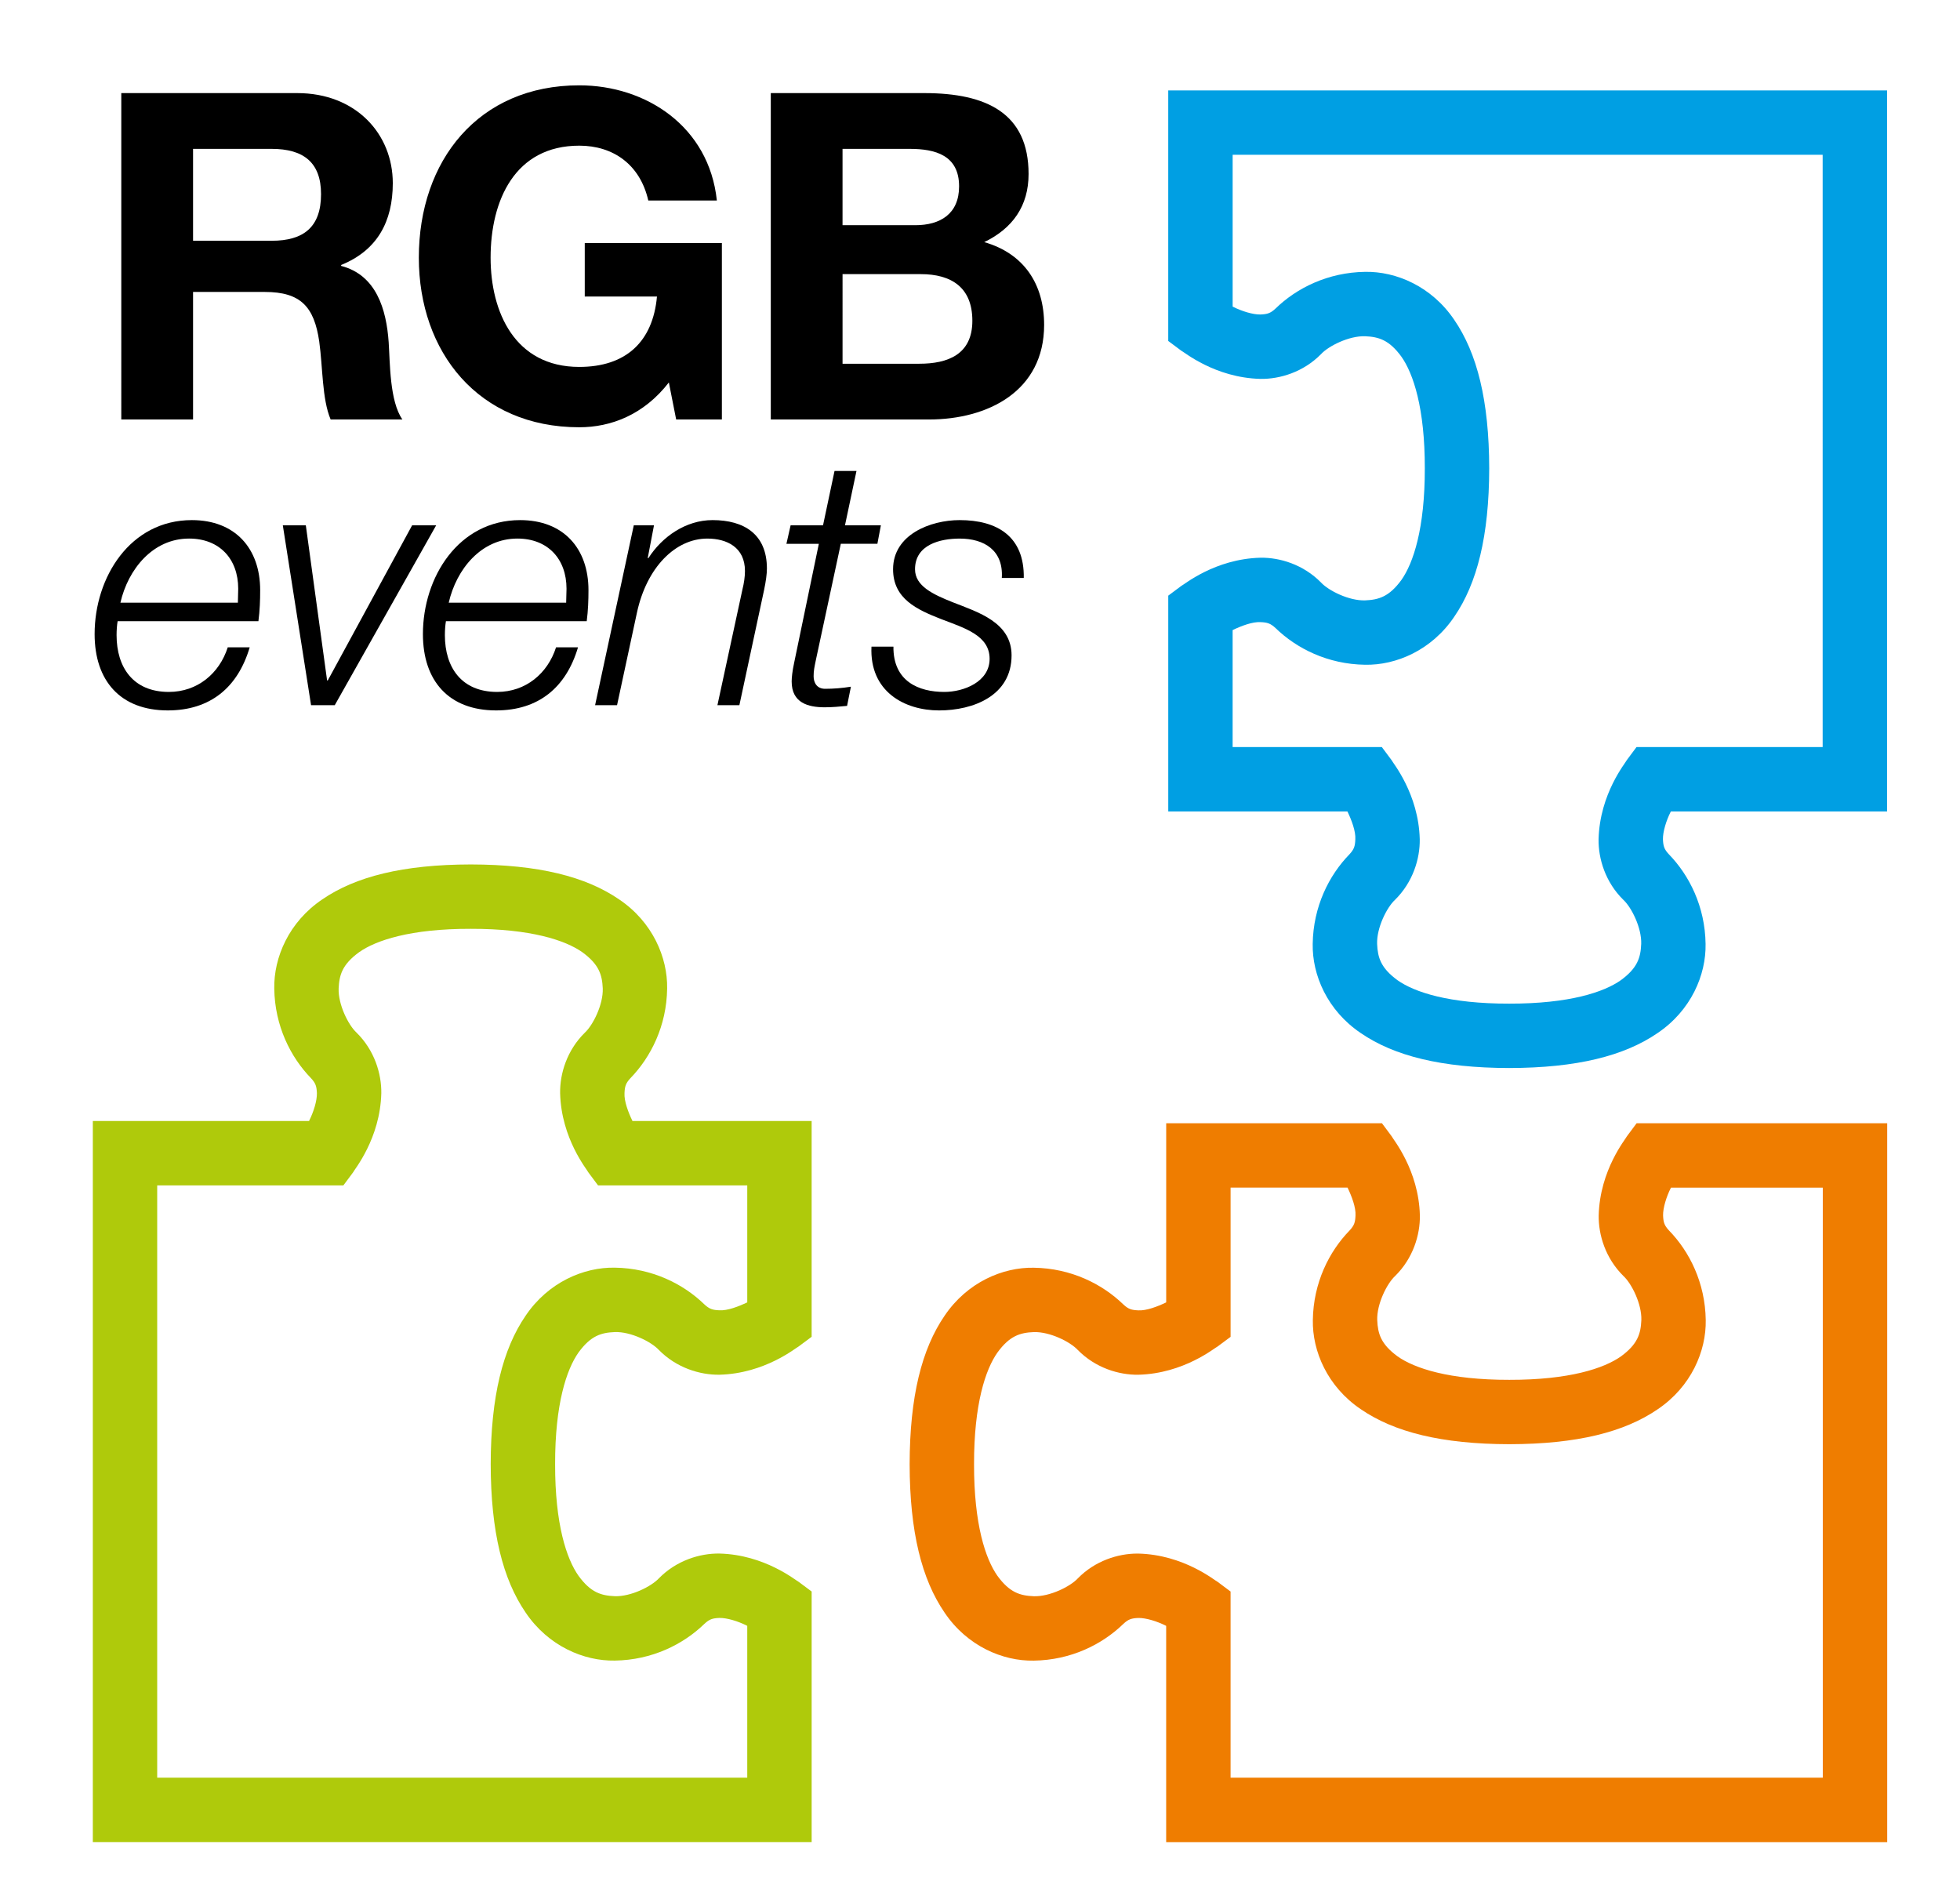
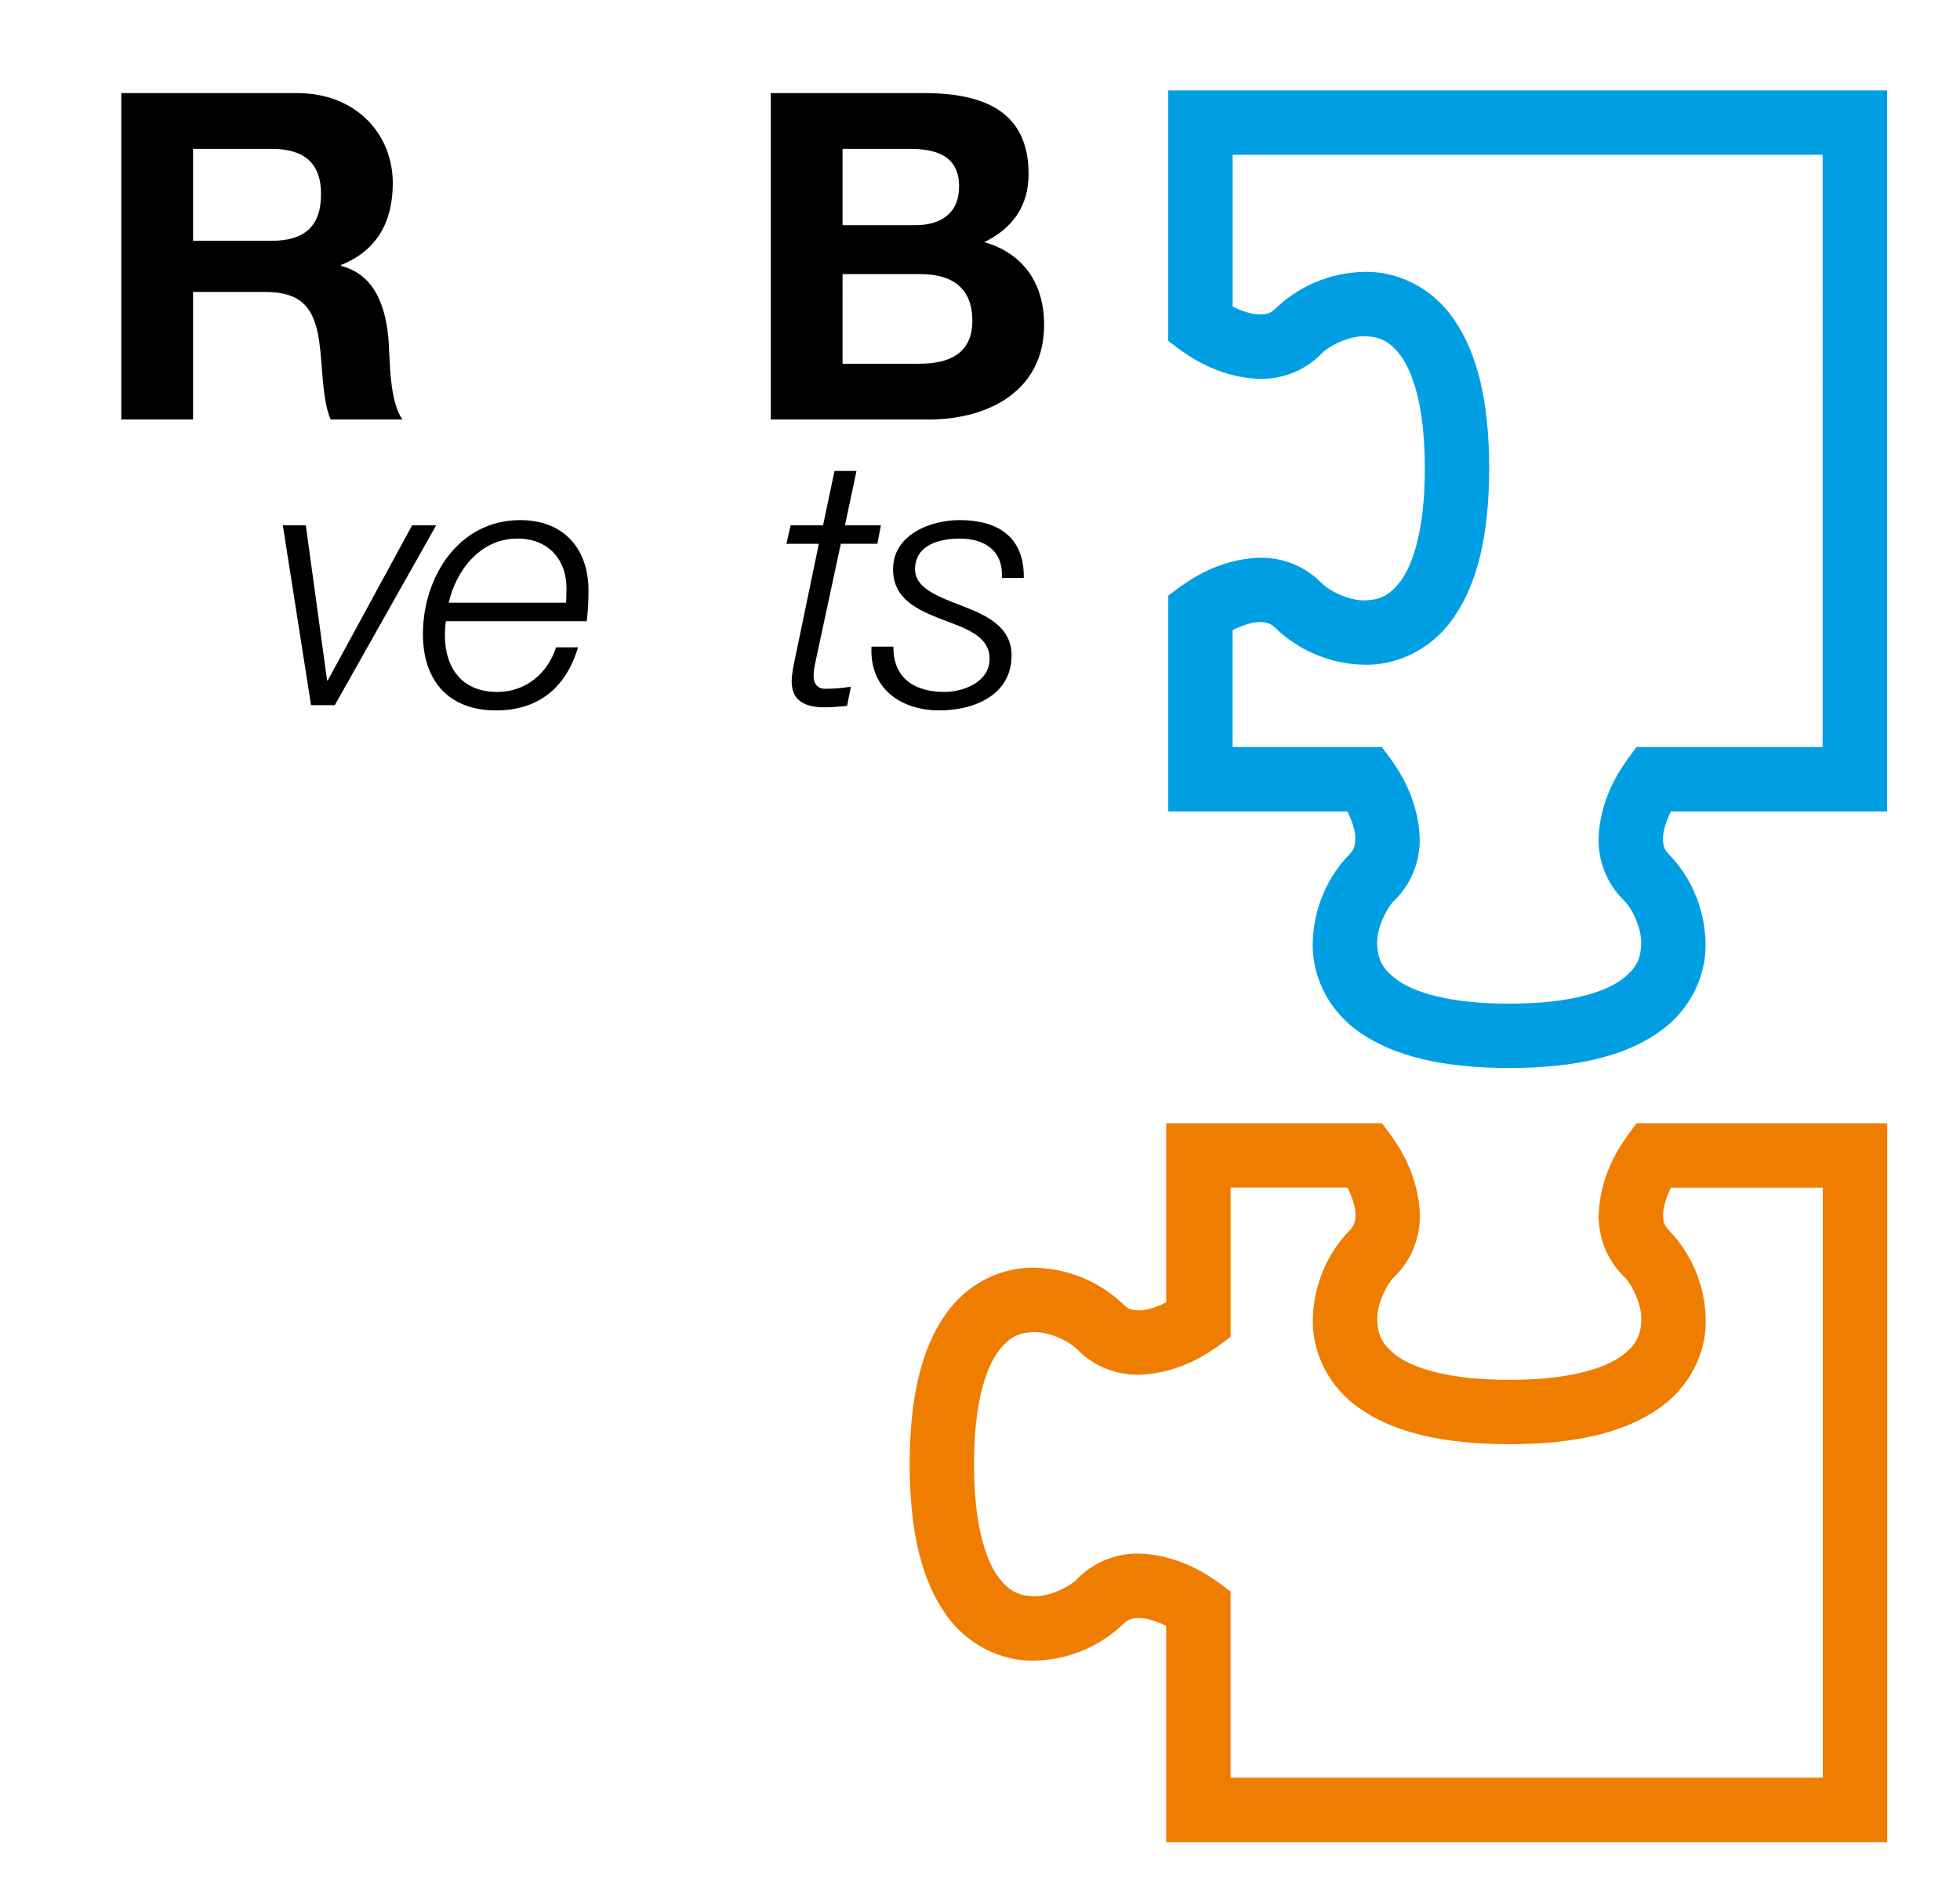
<svg xmlns="http://www.w3.org/2000/svg" version="1.1" id="Laag_1" x="0px" y="0px" width="182.667px" height="177px" viewBox="0 0 182.667 177" enable-background="new 0 0 182.667 177" xml:space="preserve">
-   <path fill="#AFCA0B" d="M57.298,124.136c1.501-0.05,3.405,0.908,4.104,1.663c1.645,1.674,3.831,2.337,5.645,2.311  c4.25-0.106,7.141-2.528,7.387-2.634l1.209-0.9v-20.108H58.945c-0.392-0.809-0.786-1.855-0.743-2.595  c0.027-0.628,0.108-0.921,0.554-1.399c1.9-1.96,3.373-4.867,3.42-8.349c0.054-2.885-1.35-6.204-4.475-8.309  c-3.101-2.128-7.518-3.248-13.831-3.258c-6.313,0.011-10.732,1.13-13.833,3.256c-3.125,2.107-4.529,5.425-4.476,8.311  c0.05,3.481,1.52,6.391,3.42,8.347c0.446,0.479,0.527,0.771,0.554,1.401c0.015,0.712-0.313,1.755-0.713,2.551  c-0.007,0.015-0.015,0.029-0.021,0.044H8.651v67.194h66.993v-23.349l-1.207-0.899c-0.249-0.106-3.14-2.532-7.391-2.639  c-1.811-0.026-4,0.637-5.643,2.313c-0.699,0.753-2.605,1.711-4.104,1.661c-1.28-0.054-2.244-0.344-3.378-1.894  c-1.116-1.573-2.198-4.807-2.186-10.41c-0.012-5.606,1.07-8.841,2.186-10.415C55.054,124.479,56.019,124.189,57.298,124.136z   M48.988,150.274c2.107,3.124,5.425,4.529,8.31,4.476c3.482-0.05,6.39-1.522,8.345-3.418c0.481-0.449,0.773-0.53,1.402-0.556  c0.711-0.015,1.754,0.312,2.551,0.714c0.016,0.008,0.031,0.015,0.046,0.022v14.148H14.651v-55.194l17.35,0.002l0.9-1.209  c0.104-0.247,2.53-3.138,2.636-7.388c0.024-1.811-0.637-4.002-2.313-5.645c-0.755-0.697-1.711-2.601-1.664-4.104  c0.056-1.28,0.347-2.245,1.896-3.379c1.574-1.116,4.808-2.198,10.413-2.186c5.604-0.012,8.839,1.072,10.411,2.186  c1.549,1.134,1.841,2.099,1.896,3.379c0.047,1.501-0.909,3.406-1.664,4.107c-1.673,1.639-2.339,3.828-2.31,5.641  c0.104,4.25,2.53,7.141,2.634,7.388l0.9,1.209h13.906v10.899c-0.809,0.392-1.855,0.785-2.595,0.741  c-0.628-0.027-0.927-0.11-1.404-0.554c-1.954-1.899-4.863-3.37-8.345-3.42c-2.885-0.054-6.203,1.351-8.31,4.476  c-2.126,3.101-3.246,7.52-3.256,13.833C45.743,142.757,46.862,147.175,48.988,150.274z" />
  <g>
    <path fill="#EF7D00" d="M108.684,171.665v-20.151c-0.014-0.007-0.028-0.015-0.043-0.021l0,0c-0.798-0.401-1.84-0.729-2.551-0.715   l0,0c-0.635,0.029-0.922,0.108-1.401,0.557l0,0c-1.956,1.9-4.867,3.371-8.348,3.419l0,0c-2.887,0.054-6.203-1.351-8.309-4.476l0,0   c-2.126-3.101-3.244-7.518-3.256-13.829l0,0c0.013-6.314,1.13-10.733,3.256-13.834l0,0c2.108-3.124,5.424-4.529,8.309-4.476l0,0   c3.48,0.048,6.39,1.519,8.35,3.42l0,0c0.476,0.445,0.767,0.525,1.397,0.553l0,0c0.739,0.044,1.789-0.351,2.599-0.743l0,0v-16.694   h20.108l0.898,1.206c0.104,0.25,2.532,3.138,2.636,7.389l0,0c0.027,1.812-0.636,4-2.313,5.646l0,0   c-0.754,0.698-1.711,2.601-1.661,4.102l0,0c0.054,1.279,0.345,2.245,1.894,3.381l0,0c1.574,1.113,4.81,2.197,10.415,2.187l0,0   c5.603,0.011,8.836-1.073,10.41-2.187l0,0c1.549-1.136,1.84-2.1,1.896-3.381l0,0c0.048-1.503-0.911-3.407-1.663-4.102l0,0   c-1.676-1.645-2.339-3.835-2.312-5.646l0,0c0.106-4.253,2.533-7.142,2.636-7.389l0,0l0.898-1.206h23.353v66.991H108.684   L108.684,171.665z M106.09,144.778c4.251,0.105,7.143,2.531,7.39,2.635l0,0l1.206,0.901v17.349h55.193v-54.988h-14.149   c-0.007,0.015-0.015,0.029-0.021,0.044l0,0c-0.4,0.796-0.729,1.838-0.714,2.55l0,0c0.026,0.628,0.107,0.923,0.554,1.402l0,0   c1.9,1.954,3.371,4.863,3.421,8.346l0,0c0.054,2.885-1.351,6.203-4.476,8.312l0,0c-3.101,2.128-7.518,3.245-13.83,3.256l0,0   c-6.315-0.011-10.734-1.13-13.835-3.256l0,0c-3.126-2.108-4.529-5.427-4.476-8.312l0,0c0.05-3.48,1.522-6.392,3.42-8.344l0,0   c0.449-0.481,0.53-0.776,0.557-1.404l0,0c0.044-0.739-0.351-1.787-0.742-2.596l0,0h-10.901v13.908l-1.209,0.898   c-0.247,0.102-3.14,2.527-7.389,2.632l0,0c-1.807,0.028-3.997-0.632-5.642-2.308l0,0c-0.7-0.758-2.603-1.713-4.105-1.665l0,0   c-1.279,0.054-2.243,0.345-3.377,1.896l0,0c-1.115,1.574-2.197,4.81-2.187,10.414l0,0c-0.011,5.602,1.071,8.837,2.185,10.411l0,0   c1.134,1.549,2.097,1.84,3.379,1.894l0,0c1.503,0.048,3.407-0.909,4.101-1.657l0,0c1.613-1.651,3.757-2.318,5.543-2.318l0,0   C106.02,144.777,106.055,144.777,106.09,144.778L106.09,144.778z" />
  </g>
  <path fill="#009FE3" d="M155.72,75.619h20.15V8.425h-66.993v23.35l1.207,0.901c0.249,0.104,3.138,2.53,7.389,2.633  c1.809,0.027,3.999-0.633,5.645-2.309c0.697-0.756,2.602-1.713,4.105-1.666c1.279,0.056,2.244,0.347,3.379,1.896  c1.114,1.574,2.196,4.81,2.187,10.413c0.01,5.603-1.072,8.838-2.187,10.412c-1.135,1.549-2.1,1.84-3.379,1.894  c-1.504,0.048-3.406-0.908-4.104-1.662c-1.647-1.678-3.838-2.34-5.646-2.313c-4.251,0.105-7.14,2.531-7.389,2.635l-1.205,0.899  v20.11h16.697c0.391,0.808,0.783,1.854,0.738,2.594c-0.026,0.633-0.105,0.924-0.55,1.404c-1.904,1.954-3.373,4.866-3.423,8.346  c-0.054,2.885,1.353,6.203,4.478,8.309c3.101,2.129,7.52,3.246,13.833,3.259c6.311-0.013,10.729-1.13,13.83-3.259  c3.124-2.107,4.529-5.424,4.474-8.309c-0.048-3.482-1.519-6.392-3.418-8.348c-0.447-0.479-0.528-0.769-0.555-1.399  c-0.015-0.712,0.313-1.755,0.714-2.55C155.705,75.649,155.713,75.634,155.72,75.619z M152.519,69.618l-0.899,1.208  c-0.104,0.247-2.531,3.136-2.636,7.389c-0.028,1.807,0.634,4,2.312,5.644c0.754,0.696,1.711,2.6,1.661,4.104  c-0.054,1.279-0.345,2.243-1.894,3.379c-1.574,1.115-4.808,2.197-10.41,2.187c-5.605,0.011-8.841-1.071-10.415-2.187  c-1.549-1.136-1.84-2.1-1.894-3.379c-0.05-1.505,0.907-3.406,1.661-4.101c1.678-1.649,2.339-3.842,2.312-5.649  c-0.105-4.249-2.527-7.14-2.633-7.387l-0.901-1.208h-13.905v-10.9c0.808-0.392,1.855-0.787,2.596-0.742  c0.629,0.027,0.922,0.106,1.405,0.554c1.954,1.9,4.864,3.371,8.345,3.418c2.884,0.056,6.203-1.35,8.309-4.475  c2.129-3.101,3.246-7.518,3.258-13.831c-0.012-6.313-1.129-10.732-3.258-13.833c-2.108-3.125-5.425-4.529-8.309-4.475  c-3.482,0.05-6.393,1.518-8.351,3.424c-0.474,0.442-0.769,0.523-1.399,0.55c-0.713,0.015-1.755-0.313-2.551-0.714  c-0.015-0.007-0.028-0.014-0.043-0.021V14.424h54.987V69.62L152.519,69.618z" />
  <g>
    <g>
      <path d="M17.992,22.437h7.327c2.982,0,4.601-1.278,4.601-4.345c0-2.94-1.619-4.219-4.601-4.219h-7.327V22.437L17.992,22.437z     M11.303,8.676h16.401c5.453,0,8.903,3.793,8.903,8.393c0,3.578-1.448,6.262-4.813,7.625v0.086    c3.279,0.852,4.217,4.046,4.43,7.113c0.128,1.917,0.085,5.495,1.278,7.199h-6.688c-0.809-1.916-0.724-4.856-1.065-7.285    c-0.469-3.194-1.704-4.6-5.069-4.6h-6.688v11.885h-6.688V8.676" />
    </g>
    <g>
-       <path d="M62.336,35.641c-2.343,3.025-5.411,4.176-8.35,4.176c-9.414,0-14.952-7.029-14.952-15.805    c0-9.031,5.538-16.06,14.952-16.06c6.22,0,12.098,3.834,12.823,10.734h-6.39c-0.767-3.365-3.28-5.111-6.433-5.111    c-6.006,0-8.263,5.111-8.263,10.437c0,5.068,2.257,10.181,8.263,10.181c4.346,0,6.859-2.343,7.242-6.561h-6.73v-4.983h12.779    v16.443h-4.26L62.336,35.641" />
-     </g>
+       </g>
    <g>
      <path d="M78.523,33.896h7.157c2.642,0,4.941-0.853,4.941-4.005c0-3.11-1.959-4.345-4.813-4.345h-7.285V33.896L78.523,33.896z     M78.523,20.987h6.773c2.343,0,4.089-1.064,4.089-3.621c0-2.896-2.215-3.493-4.601-3.493h-6.262V20.987L78.523,20.987z     M71.836,8.676h14.313c5.794,0,9.712,1.875,9.712,7.54c0,2.983-1.49,5.069-4.132,6.347c3.707,1.065,5.581,3.92,5.581,7.711    c0,6.178-5.239,8.818-10.734,8.818H71.836V8.676" />
    </g>
    <g>
-       <path d="M22.169,56.166c0-0.455,0.032-0.877,0.032-1.3c0-2.793-1.754-4.677-4.58-4.677c-3.378,0-5.684,2.857-6.399,5.977H22.169    L22.169,56.166z M10.962,57.888c-0.065,0.389-0.097,0.844-0.097,1.299c0,3.021,1.559,5.294,4.872,5.294    c2.663,0,4.709-1.721,5.489-4.157h2.046c-1.104,3.734-3.671,5.88-7.633,5.88c-4.417,0-6.821-2.762-6.821-7.113    c0-5.295,3.313-10.622,9.063-10.622c4.027,0,6.366,2.631,6.366,6.529c0,0.941-0.032,1.884-0.163,2.891H10.962" />
-     </g>
+       </g>
    <g>
      <polyline points="26.358,48.955 28.502,48.955 30.484,63.41 30.548,63.41 38.409,48.955 40.65,48.955 31.198,65.716 28.99,65.716     26.358,48.955   " />
    </g>
    <g>
      <path d="M52.765,56.166c0-0.455,0.033-0.877,0.033-1.3c0-2.793-1.754-4.677-4.58-4.677c-3.378,0-5.684,2.857-6.398,5.977H52.765    L52.765,56.166z M41.559,57.888c-0.064,0.389-0.097,0.844-0.097,1.299c0,3.021,1.559,5.294,4.872,5.294    c2.664,0,4.71-1.721,5.489-4.157h2.046c-1.104,3.734-3.67,5.88-7.633,5.88c-4.417,0-6.821-2.762-6.821-7.113    c0-5.295,3.313-10.622,9.063-10.622c4.028,0,6.366,2.631,6.366,6.529c0,0.941-0.032,1.884-0.163,2.891H41.559" />
    </g>
    <g>
-       <path d="M59.067,48.955h1.883l-0.584,3.054h0.065c1.266-1.982,3.475-3.541,5.976-3.541c2.923,0,5.067,1.3,5.067,4.515    c0,0.52-0.098,1.202-0.26,1.981l-2.306,10.752h-2.046l2.338-10.817c0.13-0.519,0.228-1.136,0.228-1.688    c0-2.209-1.689-3.021-3.508-3.021c-2.956,0-5.651,2.663-6.562,6.917l-1.851,8.609h-2.046L59.067,48.955" />
-     </g>
+       </g>
    <g>
      <path d="M73.683,48.955h3.021l1.072-5.067h2.046l-1.072,5.067h3.346l-0.325,1.721h-3.41l-2.307,10.752    c-0.162,0.779-0.227,1.072-0.227,1.592c0,0.585,0.292,1.169,1.072,1.169c0.812,0,1.591-0.065,2.404-0.196l-0.358,1.788    c-0.682,0.066-1.397,0.131-2.079,0.131c-1.527,0-3.085-0.392-3.085-2.404c0-0.357,0.065-0.976,0.227-1.723l2.306-11.108h-3.021    L73.683,48.955" />
    </g>
    <g>
      <path d="M83.265,60.258c-0.033,3.249,2.371,4.223,4.742,4.223c1.818,0,4.222-0.941,4.222-3.086c0-2.175-2.306-2.857-4.515-3.702    c-2.241-0.877-4.482-1.884-4.482-4.646c0-3.247,3.508-4.579,6.204-4.579c3.508,0,6.041,1.526,5.977,5.392h-2.047    c0.163-2.565-1.624-3.67-3.93-3.67c-1.787,0-4.158,0.552-4.158,2.857c0,1.56,1.657,2.34,3.541,3.087    c2.306,0.908,5.457,1.852,5.457,4.937c0,3.769-3.574,5.133-6.756,5.133c-3.216,0-6.496-1.755-6.301-5.945H83.265" />
    </g>
  </g>
</svg>